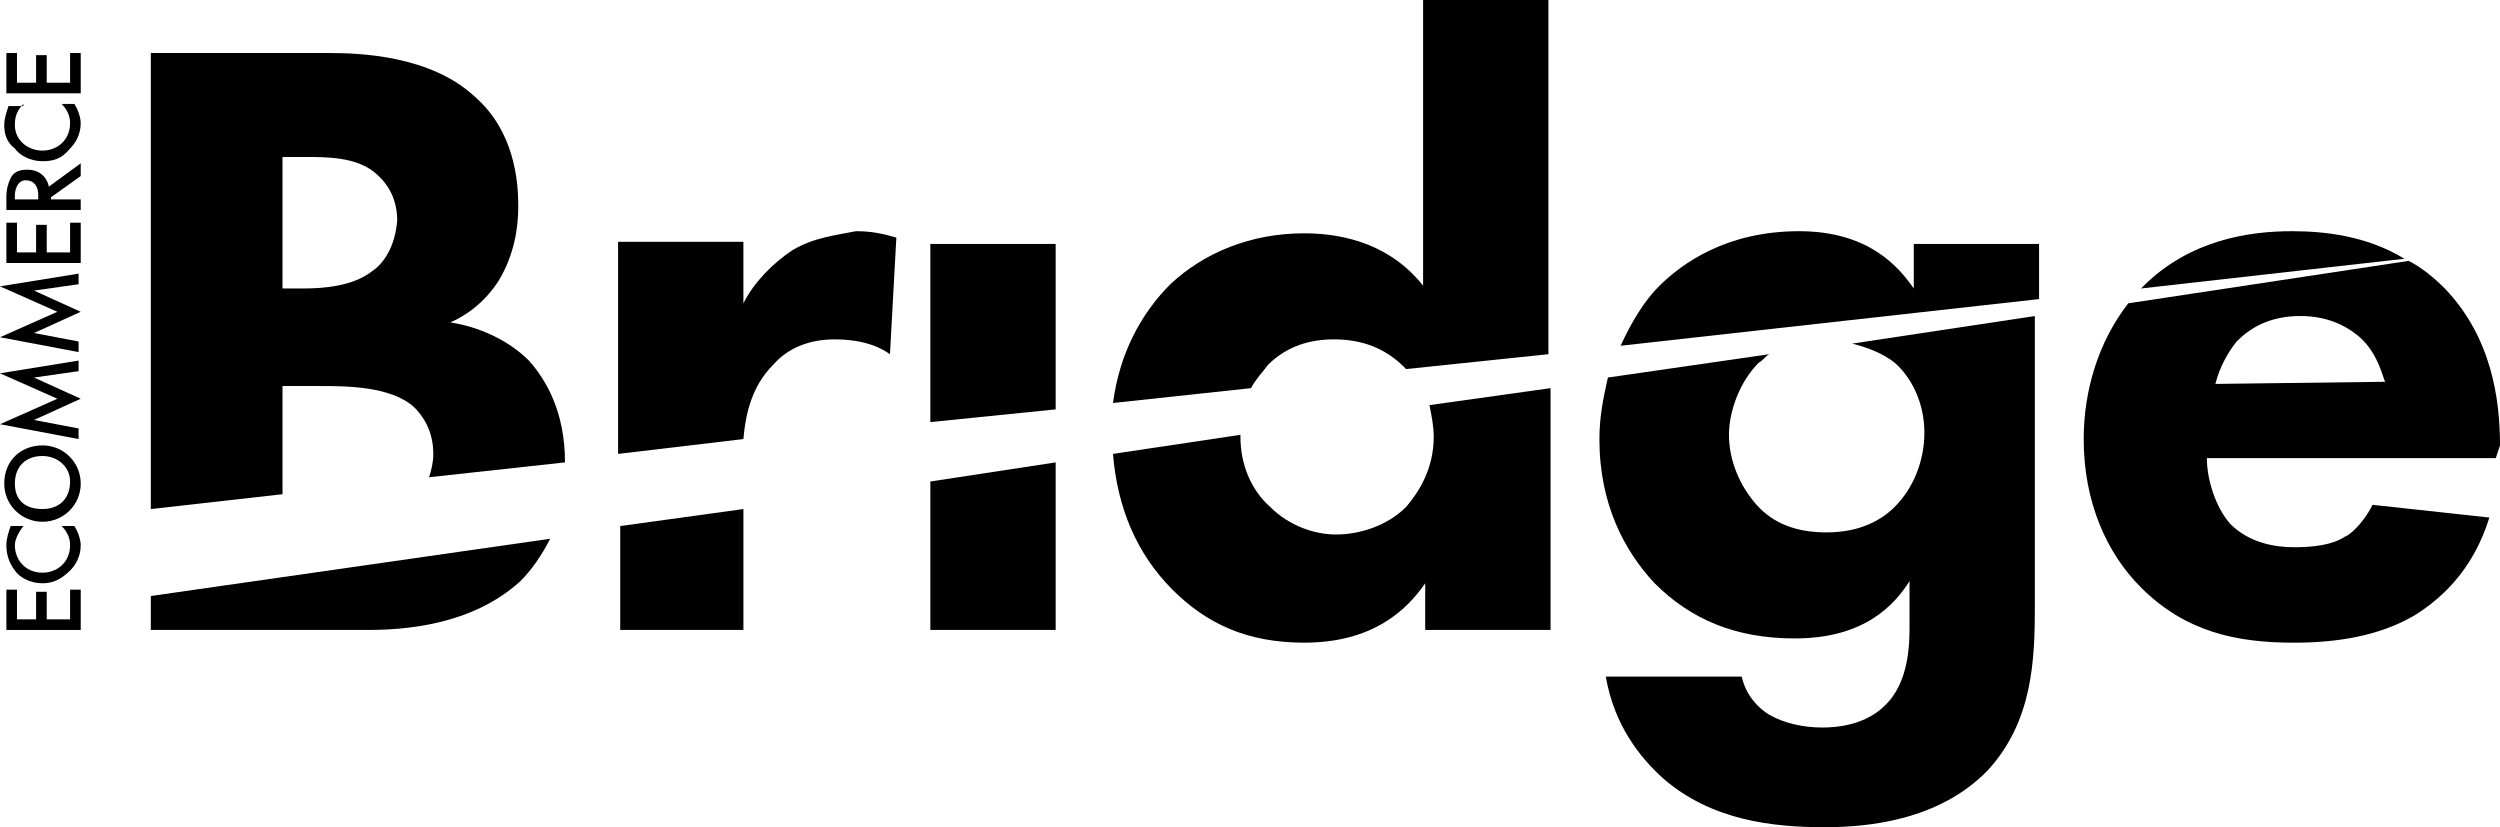
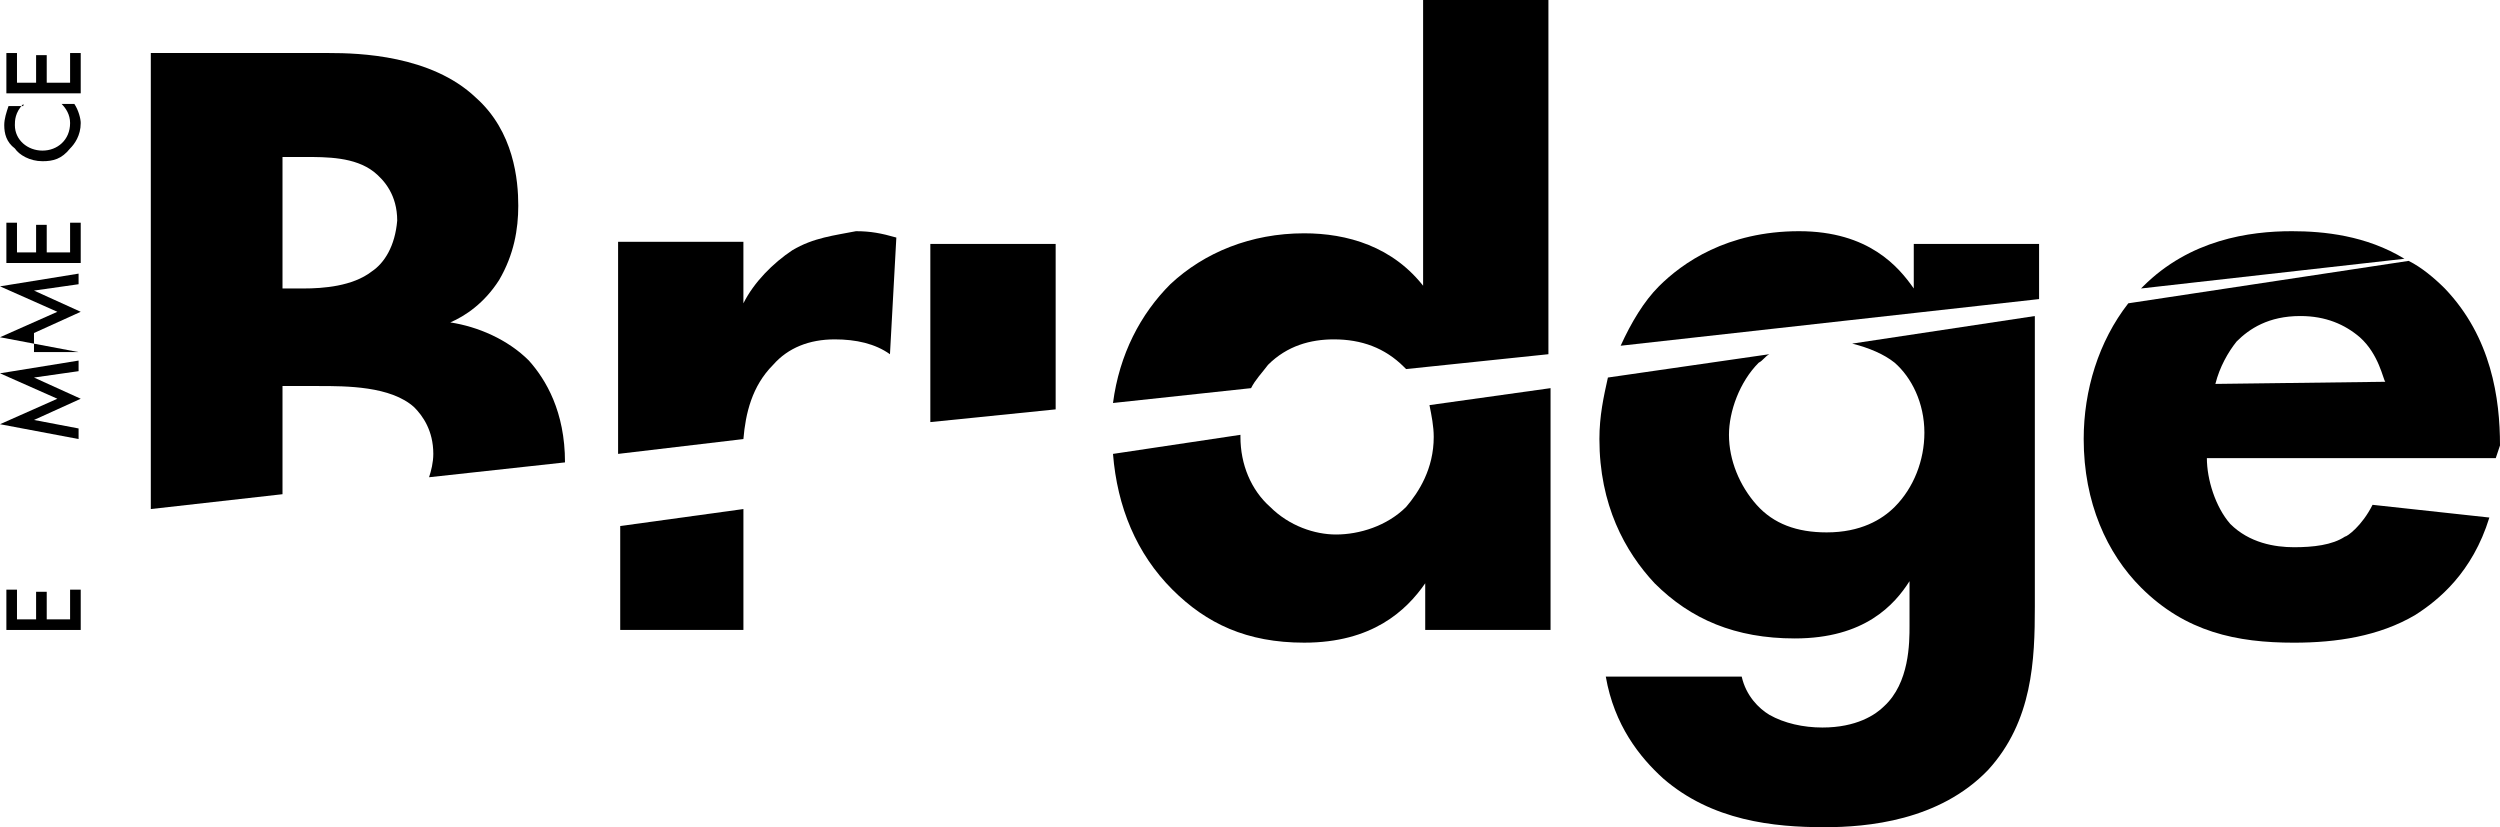
<svg xmlns="http://www.w3.org/2000/svg" width="136" height="45" viewBox="0 0 136 45" fill="none">
  <g clip-path="url(#clip0_1423_7117)">
-     <path d="M8.204 34.269H19.99C21.954 34.269 25.652 34.038 28.309 31.615C28.887 31.038 29.465 30.231 29.927 29.308L8.204 32.423V34.269Z" fill="black" />
    <path d="M30.736 25.154C30.736 22.385 29.696 20.654 28.772 19.616C27.616 18.462 25.998 17.769 24.496 17.539C25.305 17.192 26.345 16.5 27.154 15.231C27.963 13.846 28.194 12.462 28.194 11.193C28.194 9.808 27.963 7.154 25.883 5.308C23.456 3 19.528 2.885 17.91 2.885H8.204V27.692L15.368 26.885V21H17.332C18.834 21 21.261 21 22.532 22.154C22.994 22.616 23.572 23.423 23.572 24.692C23.572 25.154 23.456 25.616 23.341 25.962L30.736 25.154ZM20.221 14.769C19.181 15.577 17.564 15.693 16.524 15.693H15.368V8.539H16.524C17.795 8.539 19.297 8.539 20.337 9.346C20.914 9.808 21.608 10.616 21.608 12C21.492 13.385 20.914 14.308 20.221 14.769Z" fill="black" />
    <path d="M124.677 12.577C122.366 12.577 119.13 13.039 116.588 15.577C116.588 15.577 116.588 15.577 116.473 15.693L130.801 14.077C128.721 12.808 126.41 12.577 124.677 12.577Z" fill="black" />
    <path d="M77.532 15.692C75.799 13.385 73.257 12.692 70.946 12.692C68.058 12.692 65.515 13.731 63.667 15.461C62.049 17.077 60.894 19.269 60.547 21.923L68.058 21.115C68.289 20.654 68.635 20.308 68.982 19.846C70.022 18.808 71.293 18.462 72.564 18.462C74.066 18.462 75.337 18.923 76.377 19.962L76.493 20.077L84.234 19.269V0H77.417V15.692H77.532Z" fill="black" />
    <path d="M33.74 34.269H40.442V27.692L33.74 28.616V34.269Z" fill="black" />
    <path d="M103.069 19.731C103.993 20.538 104.687 21.923 104.687 23.538C104.687 25.038 104.109 26.538 103.069 27.577C102.376 28.269 101.22 28.962 99.371 28.962C97.754 28.962 96.483 28.5 95.558 27.462C94.634 26.423 94.056 25.038 94.056 23.654C94.056 22.385 94.634 20.769 95.674 19.731C95.905 19.616 96.021 19.385 96.252 19.269L87.47 20.538C87.239 21.577 87.008 22.616 87.008 23.885C87.008 27.462 88.394 30 90.012 31.731C91.976 33.692 94.403 34.731 97.638 34.731C101.451 34.731 103.069 32.885 103.878 31.616V34.038C103.878 34.962 103.878 37.154 102.491 38.423C102.029 38.885 100.989 39.577 99.14 39.577C98.1 39.577 97.061 39.346 96.252 38.885C95.674 38.538 94.981 37.846 94.749 36.808H87.355C87.817 39.462 89.203 41.192 90.474 42.346C93.132 44.654 96.483 45 99.256 45C101.567 45 105.495 44.654 108.153 41.885C110.58 39.231 110.695 35.885 110.695 33V17.192L100.758 18.692C101.682 18.923 102.491 19.269 103.069 19.731Z" fill="black" />
    <path d="M136 24.231C136 21.692 135.538 18.346 132.996 15.692C132.418 15.116 131.725 14.539 131.031 14.192L115.779 16.5C114.161 18.577 113.353 21.231 113.353 23.885C113.353 27.346 114.624 30.116 116.472 31.962C118.899 34.385 121.672 34.962 124.792 34.962C127.103 34.962 129.414 34.615 131.378 33.462C132.649 32.654 134.498 31.154 135.422 28.154L129.067 27.462C128.489 28.616 127.68 29.192 127.565 29.192C126.872 29.654 125.832 29.769 124.792 29.769C123.752 29.769 122.365 29.538 121.325 28.5C120.517 27.577 120.054 26.077 120.054 24.923H135.769L136 24.231ZM120.517 20.885C120.748 19.962 121.21 19.154 121.672 18.577C122.365 17.885 123.405 17.192 125.138 17.192C126.525 17.192 127.565 17.654 128.374 18.346C129.414 19.269 129.645 20.654 129.76 20.769L120.517 20.885Z" fill="black" />
    <path d="M104.109 15.693C103.3 14.539 101.682 12.577 97.869 12.577C93.941 12.577 91.514 14.308 90.243 15.577C89.434 16.385 88.741 17.539 88.163 18.808L110.926 16.27V13.27H104.109V15.693Z" fill="black" />
    <path d="M43.099 13.616C42.059 14.308 41.019 15.346 40.441 16.5V13.154H33.624V24.692L40.441 23.885C40.557 22.5 40.904 21 42.059 19.846C42.868 18.923 44.023 18.462 45.41 18.462C46.565 18.462 47.605 18.692 48.414 19.27L48.761 12.923C47.952 12.693 47.374 12.577 46.565 12.577C45.41 12.808 44.254 12.923 43.099 13.616Z" fill="black" />
-     <path d="M50.61 34.27H57.428V25.154L50.61 26.193V34.27Z" fill="black" />
    <path d="M50.61 22.962L57.428 22.27V13.27H50.61V22.962Z" fill="black" />
    <path d="M77.995 23.769C77.995 25.5 77.186 26.769 76.493 27.577C75.453 28.615 73.95 29.077 72.679 29.077C71.524 29.077 70.137 28.615 69.097 27.577C68.058 26.654 67.48 25.269 67.48 23.769V23.654L60.547 24.692C60.778 27.577 61.818 30.115 63.782 32.077C65.631 33.923 67.826 34.961 70.946 34.961C74.644 34.961 76.493 33.231 77.532 31.731V34.269H84.35V21.115L77.763 22.038C77.879 22.615 77.995 23.192 77.995 23.769Z" fill="black" />
    <path d="M0.924 32.077V33.693H1.964V32.193H2.542V33.693H3.813V32.077H4.391V34.27H0.347V32.077H0.924Z" fill="black" />
-     <path d="M1.271 28.615C0.924 29.077 0.809 29.423 0.809 29.654C0.809 30.461 1.387 31.154 2.311 31.154C3.12 31.154 3.813 30.577 3.813 29.654C3.813 29.192 3.582 28.846 3.351 28.615H4.044C4.275 28.961 4.391 29.423 4.391 29.654C4.391 30.346 4.044 30.808 3.813 31.038C3.351 31.5 2.889 31.731 2.311 31.731C1.618 31.731 1.04 31.384 0.809 31.038C0.462 30.577 0.347 30.115 0.347 29.654C0.347 29.308 0.462 28.961 0.578 28.615H1.271Z" fill="black" />
-     <path d="M2.311 24.23C3.467 24.23 4.391 25.154 4.391 26.307C4.391 27.461 3.467 28.384 2.311 28.384C1.156 28.384 0.231 27.461 0.231 26.307C0.231 25.038 1.156 24.23 2.311 24.23ZM2.311 24.807C1.387 24.807 0.809 25.384 0.809 26.307C0.809 27.23 1.387 27.692 2.311 27.692C3.236 27.692 3.813 27.115 3.813 26.192C3.813 25.384 3.12 24.807 2.311 24.807Z" fill="black" />
    <path d="M4.275 23.884L0 23.077L3.12 21.692L0 20.308L4.275 19.615V20.192L1.849 20.538L4.391 21.692L1.849 22.846L4.275 23.308V23.884Z" fill="black" />
-     <path d="M4.275 19.154L0 18.346L3.12 16.962L0 15.577L4.275 14.885V15.462L1.849 15.808L4.391 16.962L1.849 18.116L4.275 18.577V19.154Z" fill="black" />
+     <path d="M4.275 19.154L0 18.346L3.12 16.962L0 15.577L4.275 14.885V15.462L1.849 15.808L4.391 16.962L1.849 18.116V19.154Z" fill="black" />
    <path d="M0.924 12.115V13.731H1.964V12.231H2.542V13.731H3.813V12.115H4.391V14.307H0.347V12.115H0.924Z" fill="black" />
-     <path d="M0.347 10.731C0.347 10.269 0.462 9.923 0.578 9.692C0.809 9.231 1.271 9.231 1.502 9.231C2.08 9.231 2.542 9.577 2.658 10.154L4.391 8.885V9.577L2.773 10.731V10.846H4.391V11.423H0.347V10.731ZM2.08 10.846V10.616C2.08 10.5 2.08 9.808 1.387 9.808C0.924 9.808 0.809 10.385 0.809 10.616V10.846H2.08Z" fill="black" />
    <path d="M1.271 5.654C0.809 6.116 0.809 6.577 0.809 6.808C0.809 7.616 1.502 8.193 2.311 8.193C3.12 8.193 3.813 7.616 3.813 6.693C3.813 6.231 3.582 5.885 3.351 5.654H4.045C4.276 6 4.391 6.462 4.391 6.693C4.391 7.385 4.045 7.847 3.813 8.077C3.351 8.654 2.889 8.77 2.311 8.77C1.618 8.77 1.04 8.424 0.809 8.077C0.347 7.731 0.231 7.27 0.231 6.808C0.231 6.462 0.347 6.116 0.463 5.77H1.271V5.654Z" fill="black" />
    <path d="M0.924 2.885V4.5H1.964V3H2.542V4.5H3.813V2.885H4.391V5.077H0.347V2.885H0.924Z" fill="black" />
  </g>
  <defs>
    <clipPath id="clip0_1423_7117">
      <rect width="136" height="45" fill="white" />
    </clipPath>
  </defs>
</svg>